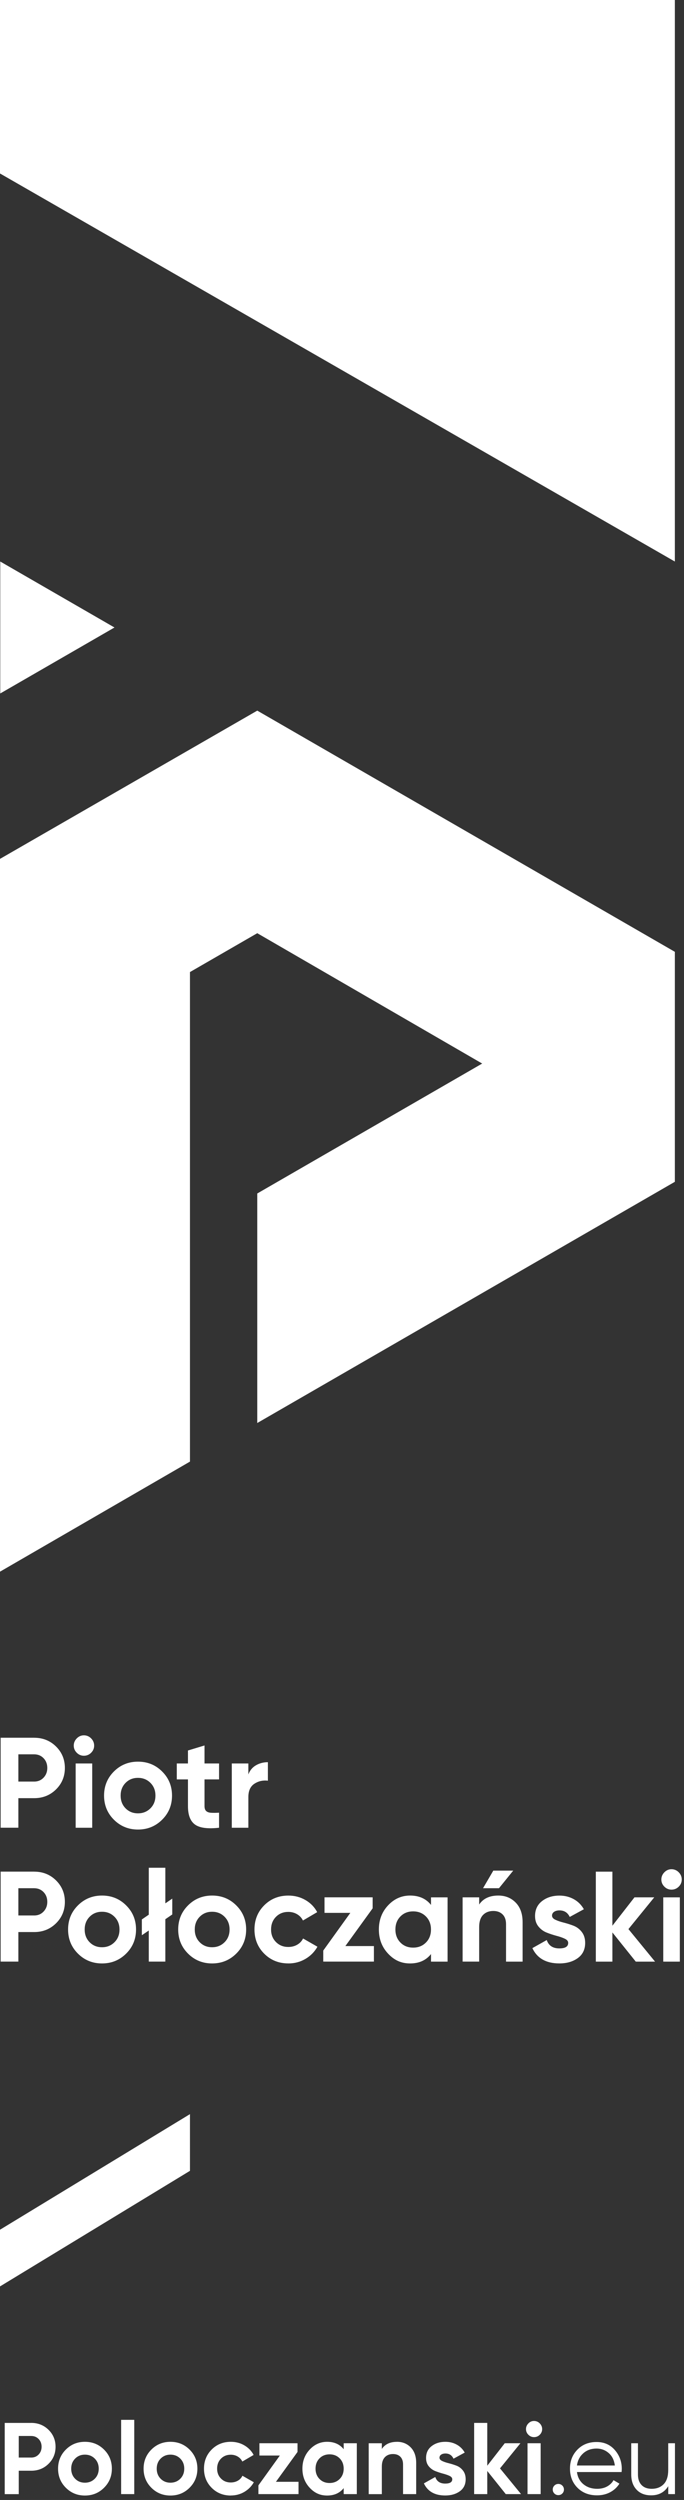
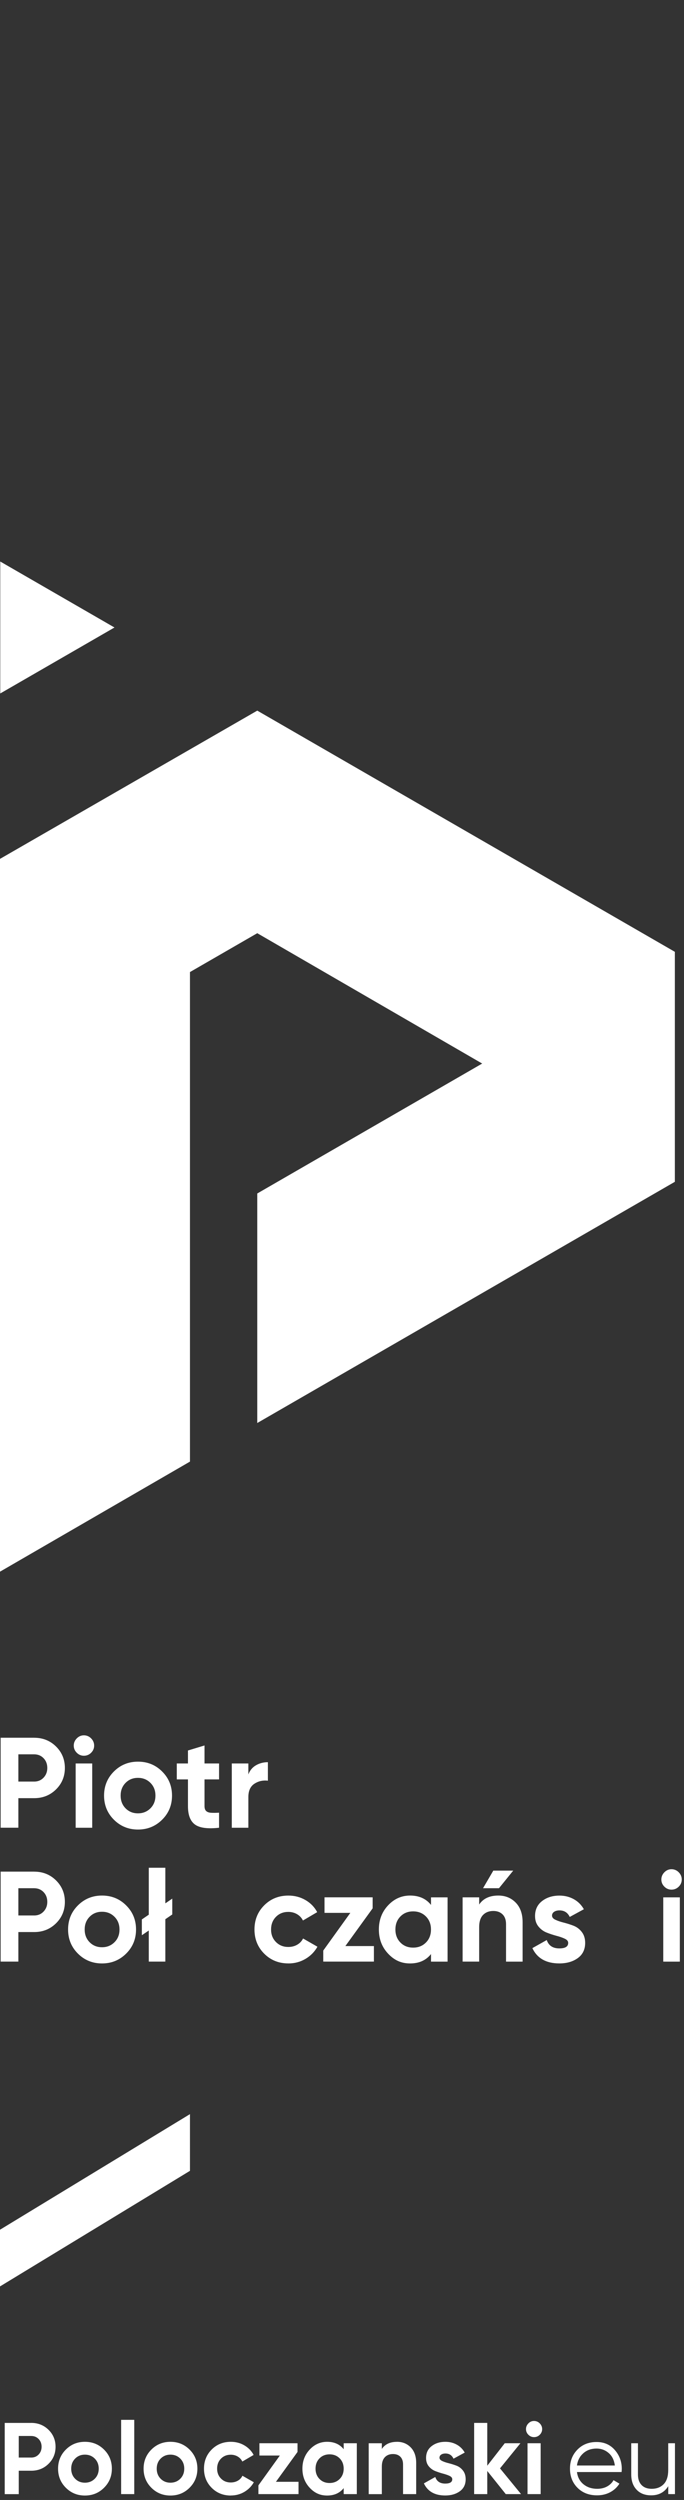
<svg xmlns="http://www.w3.org/2000/svg" width="144" height="526" viewBox="0 0 144 526" fill="none">
  <rect x="0" y="0" width="144" height="526" fill="#333333" stroke="none" />
  <path d="M0 469.138V481.066L39.992 456.745V444.817L0 469.138Z" fill="white" />
  <path d="M6.577 509.782C8.019 509.782 9.229 510.268 10.217 511.235C11.2 512.207 11.696 513.395 11.696 514.811C11.696 516.227 11.205 517.415 10.217 518.387C9.235 519.359 8.019 519.845 6.577 519.845H3.946V524.769H0.993V509.787H6.583L6.577 509.782ZM6.577 517.077C7.206 517.077 7.724 516.861 8.141 516.422C8.553 515.989 8.759 515.45 8.759 514.806C8.759 514.161 8.553 513.607 8.141 513.179C7.729 512.751 7.206 512.534 6.577 512.534H3.946V517.072H6.577V517.077Z" fill="white" />
  <path d="M21.903 523.427C20.804 524.521 19.462 525.065 17.877 525.065C16.293 525.065 14.956 524.521 13.862 523.427C12.769 522.334 12.225 520.997 12.225 519.412C12.225 517.828 12.769 516.491 13.862 515.398C14.956 514.304 16.293 513.76 17.877 513.76C19.462 513.76 20.804 514.304 21.903 515.398C23.002 516.491 23.551 517.828 23.551 519.412C23.551 520.997 23.002 522.334 21.903 523.427ZM15.812 521.531C16.361 522.085 17.048 522.365 17.877 522.365C18.707 522.365 19.399 522.085 19.954 521.531C20.508 520.976 20.788 520.268 20.788 519.412C20.788 518.556 20.508 517.849 19.954 517.294C19.399 516.739 18.707 516.459 17.877 516.459C17.048 516.459 16.361 516.739 15.812 517.294C15.262 517.849 14.988 518.556 14.988 519.412C14.988 520.268 15.262 520.976 15.812 521.531Z" fill="white" />
  <path d="M25.501 524.763V509.138H28.264V524.763H25.501Z" fill="white" />
  <path d="M39.908 523.427C38.809 524.521 37.467 525.065 35.882 525.065C34.297 525.065 32.961 524.521 31.867 523.427C30.774 522.334 30.23 520.997 30.23 519.412C30.23 517.828 30.774 516.491 31.867 515.398C32.961 514.304 34.297 513.76 35.882 513.76C37.467 513.76 38.809 514.304 39.908 515.398C41.007 516.491 41.556 517.828 41.556 519.412C41.556 520.997 41.007 522.334 39.908 523.427ZM33.817 521.531C34.366 522.085 35.053 522.365 35.882 522.365C36.712 522.365 37.404 522.085 37.958 521.531C38.513 520.976 38.793 520.268 38.793 519.412C38.793 518.556 38.513 517.849 37.958 517.294C37.404 516.739 36.712 516.459 35.882 516.459C35.053 516.459 34.366 516.739 33.817 517.294C33.267 517.849 32.992 518.556 32.992 519.412C32.992 520.268 33.267 520.976 33.817 521.531Z" fill="white" />
  <path d="M48.598 525.065C46.987 525.065 45.64 524.521 44.562 523.438C43.484 522.355 42.945 521.013 42.945 519.412C42.945 517.812 43.484 516.475 44.562 515.387C45.64 514.304 46.981 513.76 48.598 513.76C49.639 513.76 50.59 514.008 51.446 514.51C52.301 515.012 52.951 515.683 53.395 516.523L51.018 517.912C50.801 517.468 50.479 517.12 50.046 516.861C49.612 516.602 49.121 516.475 48.577 516.475C47.748 516.475 47.066 516.75 46.522 517.299C45.978 517.849 45.708 518.551 45.708 519.407C45.708 520.263 45.978 520.944 46.522 521.494C47.066 522.043 47.748 522.318 48.577 522.318C49.132 522.318 49.628 522.191 50.067 521.943C50.505 521.694 50.828 521.346 51.039 520.902L53.437 522.27C52.967 523.11 52.301 523.786 51.446 524.293C50.59 524.8 49.639 525.054 48.598 525.054V525.065Z" fill="white" />
  <path d="M58.092 522.175H62.846V524.763H54.404V522.925L58.916 516.649H54.616V514.061H62.635V515.894L58.092 522.17V522.175Z" fill="white" />
  <path d="M72.356 514.061H75.118V524.764H72.356V523.501C71.526 524.542 70.364 525.065 68.869 525.065C67.374 525.065 66.217 524.521 65.197 523.427C64.177 522.334 63.665 520.997 63.665 519.412C63.665 517.828 64.177 516.491 65.197 515.398C66.217 514.304 67.442 513.76 68.869 513.76C70.369 513.76 71.531 514.283 72.356 515.324V514.061ZM67.263 521.583C67.817 522.149 68.525 522.429 69.381 522.429C70.237 522.429 70.945 522.149 71.51 521.583C72.076 521.018 72.356 520.294 72.356 519.412C72.356 518.53 72.076 517.806 71.51 517.241C70.945 516.676 70.237 516.396 69.381 516.396C68.525 516.396 67.817 516.676 67.263 517.241C66.708 517.806 66.428 518.53 66.428 519.412C66.428 520.294 66.708 521.023 67.263 521.583Z" fill="white" />
  <path d="M83.571 513.76C84.738 513.76 85.705 514.151 86.471 514.938C87.232 515.725 87.617 516.808 87.617 518.192V524.764H84.854V518.535C84.854 517.822 84.664 517.278 84.279 516.898C83.893 516.517 83.38 516.332 82.736 516.332C82.023 516.332 81.452 516.554 81.024 516.998C80.596 517.442 80.385 518.102 80.385 518.99V524.769H77.622V514.066H80.385V515.265C81.056 514.267 82.118 513.765 83.576 513.765L83.571 513.76Z" fill="white" />
  <path d="M92.52 517.099C92.52 517.384 92.71 517.616 93.085 517.796C93.46 517.975 93.925 518.134 94.464 518.266C95.008 518.403 95.547 518.572 96.091 518.778C96.635 518.984 97.095 519.333 97.47 519.814C97.85 520.3 98.035 520.907 98.035 521.631C98.035 522.73 97.623 523.575 96.804 524.167C95.986 524.758 94.961 525.054 93.735 525.054C91.537 525.054 90.037 524.204 89.239 522.508L91.638 521.161C91.949 522.091 92.652 522.55 93.735 522.55C94.718 522.55 95.214 522.244 95.214 521.631C95.214 521.346 95.024 521.113 94.649 520.934C94.269 520.754 93.809 520.596 93.27 520.453C92.726 520.31 92.187 520.131 91.643 519.919C91.099 519.703 90.639 519.365 90.264 518.905C89.884 518.44 89.699 517.859 89.699 517.162C89.699 516.105 90.09 515.276 90.866 514.669C91.643 514.061 92.61 513.76 93.767 513.76C94.638 513.76 95.431 513.955 96.144 514.346C96.857 514.737 97.422 515.297 97.835 516.026L95.478 517.31C95.135 516.581 94.564 516.216 93.767 516.216C93.407 516.216 93.112 516.296 92.879 516.454C92.641 516.613 92.525 516.824 92.525 517.099H92.52Z" fill="white" />
  <path d="M109.69 524.763H106.478L102.584 519.898V524.763H99.821V509.782H102.584V518.789L106.266 514.061H109.563L105.263 519.349L109.695 524.763H109.69Z" fill="white" />
  <path d="M112.426 512.777C111.966 512.777 111.57 512.608 111.237 512.275C110.904 511.943 110.735 511.546 110.735 511.087C110.735 510.627 110.904 510.231 111.237 509.888C111.57 509.544 111.966 509.375 112.426 509.375C112.885 509.375 113.298 509.544 113.636 509.888C113.969 510.231 114.138 510.633 114.138 511.087C114.138 511.541 113.969 511.937 113.636 512.275C113.303 512.613 112.896 512.777 112.426 512.777ZM111.058 524.763V514.061H113.821V524.763H111.058Z" fill="white" />
-   <path d="M118.38 524.637C118.153 524.864 117.873 524.98 117.545 524.98C117.218 524.98 116.938 524.864 116.711 524.637C116.483 524.41 116.367 524.13 116.367 523.802C116.367 523.475 116.483 523.195 116.711 522.967C116.938 522.74 117.218 522.624 117.545 522.624C117.873 522.624 118.153 522.74 118.38 522.967C118.607 523.195 118.723 523.475 118.723 523.802C118.723 524.13 118.607 524.41 118.38 524.637Z" fill="white" />
  <path d="M125.592 513.802C127.177 513.802 128.455 514.362 129.432 515.482C130.41 516.602 130.901 517.928 130.901 519.454C130.901 519.613 130.885 519.835 130.859 520.12H121.46C121.603 521.203 122.063 522.064 122.839 522.698C123.616 523.332 124.577 523.649 125.718 523.649C126.532 523.649 127.235 523.48 127.826 523.147C128.418 522.814 128.867 522.376 129.163 521.832L130.404 522.561C129.934 523.316 129.29 523.918 128.476 524.357C127.663 524.795 126.733 525.022 125.692 525.022C124.007 525.022 122.639 524.494 121.582 523.438C120.525 522.381 119.997 521.039 119.997 519.412C119.997 517.785 120.52 516.48 121.561 515.408C122.602 514.336 123.943 513.802 125.586 513.802H125.592ZM125.592 515.176C124.477 515.176 123.547 515.508 122.797 516.169C122.047 516.829 121.603 517.69 121.46 518.747H129.443C129.3 517.621 128.867 516.745 128.138 516.116C127.409 515.487 126.558 515.176 125.592 515.176Z" fill="white" />
  <path d="M140.685 514.061H142.095V524.763H140.685V523.094C139.887 524.378 138.688 525.022 137.087 525.022C135.788 525.022 134.763 524.626 134.018 523.834C133.268 523.041 132.893 521.974 132.893 520.632V514.061H134.303V520.632C134.303 521.589 134.557 522.328 135.064 522.856C135.571 523.385 136.29 523.649 137.214 523.649C138.244 523.649 139.079 523.327 139.718 522.677C140.363 522.027 140.68 521.023 140.68 519.671V514.061H140.685Z" fill="white" />
  <path d="M7.196 365.626C9.018 365.626 10.55 366.239 11.792 367.464C13.033 368.69 13.657 370.195 13.657 371.981C13.657 373.766 13.033 375.272 11.792 376.497C10.545 377.723 9.013 378.336 7.196 378.336H3.867V384.553H0.138V365.621H7.196V365.626ZM7.196 374.849C7.988 374.849 8.649 374.574 9.172 374.025C9.695 373.476 9.959 372.794 9.959 371.981C9.959 371.167 9.695 370.465 9.172 369.926C8.649 369.387 7.988 369.112 7.196 369.112H3.867V374.844H7.196V374.849Z" fill="white" />
  <path d="M17.661 369.413C17.085 369.413 16.583 369.202 16.16 368.78C15.738 368.357 15.526 367.855 15.526 367.279C15.526 366.704 15.738 366.196 16.16 365.763C16.583 365.33 17.085 365.113 17.661 365.113C18.236 365.113 18.765 365.33 19.187 365.763C19.61 366.196 19.821 366.704 19.821 367.279C19.821 367.855 19.61 368.357 19.187 368.78C18.765 369.202 18.252 369.413 17.661 369.413ZM15.928 384.559V371.035H19.415V384.559H15.928Z" fill="white" />
  <path d="M34.133 382.868C32.743 384.247 31.048 384.939 29.051 384.939C27.054 384.939 25.358 384.247 23.979 382.868C22.6 381.49 21.908 379.799 21.908 377.797C21.908 375.795 22.6 374.105 23.979 372.726C25.358 371.347 27.049 370.655 29.051 370.655C31.053 370.655 32.749 371.342 34.133 372.726C35.522 374.105 36.214 375.795 36.214 377.797C36.214 379.799 35.522 381.49 34.133 382.868ZM26.436 380.475C27.128 381.178 27.999 381.532 29.046 381.532C30.091 381.532 30.963 381.178 31.671 380.475C32.374 379.773 32.728 378.88 32.728 377.797C32.728 376.714 32.374 375.821 31.671 375.119C30.968 374.416 30.091 374.062 29.046 374.062C27.999 374.062 27.128 374.416 26.436 375.119C25.744 375.821 25.395 376.714 25.395 377.797C25.395 378.88 25.744 379.773 26.436 380.475Z" fill="white" />
  <path d="M46.115 374.39H43.056V380.016C43.056 380.486 43.173 380.829 43.41 381.046C43.643 381.262 43.986 381.384 44.441 381.41C44.89 381.437 45.45 381.431 46.115 381.394V384.559C43.717 384.828 42.026 384.601 41.044 383.883C40.061 383.164 39.57 381.875 39.57 380.016V374.39H37.219V371.035H39.57V368.304L43.056 367.248V371.035H46.115V374.39Z" fill="white" />
  <path d="M52.28 373.365C52.603 372.499 53.141 371.849 53.892 371.416C54.642 370.982 55.477 370.766 56.396 370.766V374.659C55.334 374.532 54.383 374.749 53.543 375.309C52.703 375.869 52.286 376.799 52.286 378.093V384.559H48.799V371.035H52.286V373.36L52.28 373.365Z" fill="white" />
  <path d="M7.196 393.798C9.018 393.798 10.55 394.411 11.792 395.636C13.033 396.862 13.657 398.367 13.657 400.153C13.657 401.938 13.033 403.444 11.792 404.669C10.545 405.895 9.013 406.508 7.196 406.508H3.867V412.725H0.138V393.793H7.196V393.798ZM7.196 403.021C7.988 403.021 8.649 402.747 9.172 402.197C9.695 401.648 9.959 400.966 9.959 400.153C9.959 399.339 9.695 398.637 9.172 398.098C8.649 397.559 7.988 397.284 7.196 397.284H3.867V403.016H7.196V403.021Z" fill="white" />
  <path d="M26.558 411.04C25.168 412.419 23.473 413.111 21.476 413.111C19.479 413.111 17.783 412.419 16.404 411.04C15.025 409.661 14.333 407.971 14.333 405.969C14.333 403.967 15.02 402.276 16.404 400.898C17.783 399.519 19.473 398.827 21.476 398.827C23.478 398.827 25.174 399.514 26.558 400.898C27.947 402.276 28.639 403.967 28.639 405.969C28.639 407.971 27.947 409.661 26.558 411.04ZM18.866 408.647C19.558 409.35 20.43 409.704 21.476 409.704C22.522 409.704 23.393 409.35 24.101 408.647C24.809 407.945 25.158 407.052 25.158 405.969C25.158 404.886 24.804 403.993 24.101 403.291C23.398 402.588 22.522 402.234 21.476 402.234C20.43 402.234 19.558 402.588 18.866 403.291C18.174 403.993 17.825 404.886 17.825 405.969C17.825 407.052 18.174 407.945 18.866 408.647Z" fill="white" />
  <path d="M36.267 399.477V402.805L34.809 403.803V412.725H31.322V406.18L29.864 407.179V403.851L31.322 402.852V392.979H34.809V400.47L36.267 399.471V399.477Z" fill="white" />
-   <path d="M49.739 411.04C48.35 412.419 46.654 413.111 44.657 413.111C42.66 413.111 40.964 412.419 39.586 411.04C38.207 409.661 37.515 407.971 37.515 405.969C37.515 403.967 38.207 402.276 39.586 400.898C40.964 399.519 42.655 398.827 44.657 398.827C46.659 398.827 48.355 399.514 49.739 400.898C51.129 402.276 51.821 403.967 51.821 405.969C51.821 407.971 51.129 409.661 49.739 411.04ZM42.042 408.647C42.734 409.35 43.606 409.704 44.652 409.704C45.698 409.704 46.57 409.35 47.278 408.647C47.98 407.945 48.334 407.052 48.334 405.969C48.334 404.886 47.98 403.993 47.278 403.291C46.575 402.588 45.698 402.234 44.652 402.234C43.606 402.234 42.734 402.588 42.042 403.291C41.35 403.993 41.001 404.886 41.001 405.969C41.001 407.052 41.35 407.945 42.042 408.647Z" fill="white" />
  <path d="M60.717 413.106C58.678 413.106 56.982 412.419 55.619 411.051C54.256 409.683 53.574 407.987 53.574 405.969C53.574 403.951 54.256 402.255 55.619 400.887C56.982 399.519 58.678 398.832 60.717 398.832C62.032 398.832 63.231 399.149 64.314 399.778C65.397 400.412 66.216 401.257 66.776 402.319L63.776 404.078C63.506 403.518 63.094 403.079 62.545 402.752C61.995 402.43 61.377 402.266 60.69 402.266C59.644 402.266 58.778 402.614 58.096 403.306C57.41 403.998 57.066 404.891 57.066 405.969C57.066 407.047 57.41 407.913 58.096 408.605C58.783 409.297 59.65 409.646 60.69 409.646C61.393 409.646 62.022 409.487 62.571 409.17C63.12 408.853 63.533 408.42 63.802 407.86L66.829 409.593C66.232 410.655 65.397 411.51 64.314 412.149C63.231 412.789 62.032 413.111 60.717 413.111V413.106Z" fill="white" />
  <path d="M72.709 409.455H78.716V412.725H68.055V410.401L73.755 402.472H68.319V399.197H78.451V401.516L72.714 409.445L72.709 409.455Z" fill="white" />
  <path d="M90.74 399.207H94.226V412.731H90.74V411.135C89.694 412.451 88.225 413.111 86.334 413.111C84.442 413.111 82.984 412.419 81.695 411.04C80.406 409.661 79.762 407.971 79.762 405.969C79.762 403.967 80.406 402.276 81.695 400.898C82.984 399.519 84.532 398.827 86.334 398.827C88.225 398.827 89.699 399.487 90.74 400.803V399.207ZM84.3 408.716C85.002 409.429 85.895 409.783 86.978 409.783C88.061 409.783 88.959 409.429 89.667 408.716C90.38 408.003 90.734 407.089 90.734 405.969C90.734 404.849 90.38 403.935 89.667 403.222C88.954 402.509 88.056 402.155 86.978 402.155C85.9 402.155 85.002 402.509 84.3 403.222C83.597 403.935 83.243 404.849 83.243 405.969C83.243 407.089 83.597 408.003 84.3 408.716Z" fill="white" />
  <path d="M104.908 398.827C106.387 398.827 107.608 399.323 108.575 400.317C109.541 401.31 110.022 402.678 110.022 404.426V412.731H106.535V404.86C106.535 403.956 106.292 403.269 105.806 402.789C105.32 402.313 104.671 402.07 103.857 402.07C102.954 402.07 102.235 402.35 101.691 402.91C101.152 403.47 100.877 404.31 100.877 405.425V412.725H97.391V399.202H100.877V400.718C101.723 399.455 103.07 398.827 104.908 398.827ZM108.046 393.581L105.046 397.284H101.691L103.857 393.581H108.046Z" fill="white" />
  <path d="M116.214 403.048C116.214 403.407 116.451 403.703 116.932 403.924C117.408 404.152 117.989 404.347 118.676 404.521C119.362 404.696 120.044 404.907 120.731 405.171C121.417 405.435 121.999 405.868 122.474 406.481C122.949 407.094 123.192 407.86 123.192 408.779C123.192 410.168 122.675 411.236 121.639 411.986C120.604 412.736 119.309 413.106 117.756 413.106C114.977 413.106 113.086 412.033 112.077 409.888L115.104 408.187C115.5 409.36 116.383 409.947 117.756 409.947C119.003 409.947 119.621 409.561 119.621 408.784C119.621 408.425 119.383 408.129 118.903 407.907C118.427 407.68 117.846 407.48 117.159 407.3C116.473 407.12 115.791 406.893 115.104 406.624C114.417 406.354 113.836 405.926 113.361 405.34C112.88 404.754 112.642 404.02 112.642 403.137C112.642 401.801 113.134 400.755 114.116 399.989C115.099 399.223 116.319 398.837 117.783 398.837C118.882 398.837 119.885 399.086 120.783 399.582C121.687 400.079 122.395 400.787 122.918 401.706L119.943 403.327C119.51 402.408 118.792 401.949 117.777 401.949C117.328 401.949 116.953 402.049 116.657 402.245C116.362 402.445 116.214 402.715 116.214 403.058V403.048Z" fill="white" />
-   <path d="M137.906 412.731H133.849L128.925 406.587V412.731H125.438V393.798H128.925V405.176L133.574 399.202H137.737L132.301 405.884L137.901 412.725L137.906 412.731Z" fill="white" />
  <path d="M141.367 397.585C140.791 397.585 140.289 397.374 139.866 396.952C139.444 396.529 139.232 396.027 139.232 395.451C139.232 394.876 139.444 394.368 139.866 393.935C140.289 393.502 140.791 393.285 141.367 393.285C141.943 393.285 142.471 393.502 142.894 393.935C143.316 394.368 143.527 394.876 143.527 395.451C143.527 396.027 143.316 396.529 142.894 396.952C142.471 397.374 141.958 397.585 141.367 397.585ZM139.634 412.731V399.207H143.121V412.731H139.634Z" fill="white" />
-   <path d="M0 36.501V-264.178H142.074V118.148L0 36.501Z" fill="white" />
  <path d="M54.161 149.516L0 180.71V330.682L39.992 307.523V204.524L54.161 196.346L101.512 223.773L54.161 251.111V299.404L142.074 248.654V200.266L54.161 149.516Z" fill="white" />
  <path d="M0.058 118.148V145.903L24.1 132.026L0.058 118.148Z" fill="white" />
</svg>